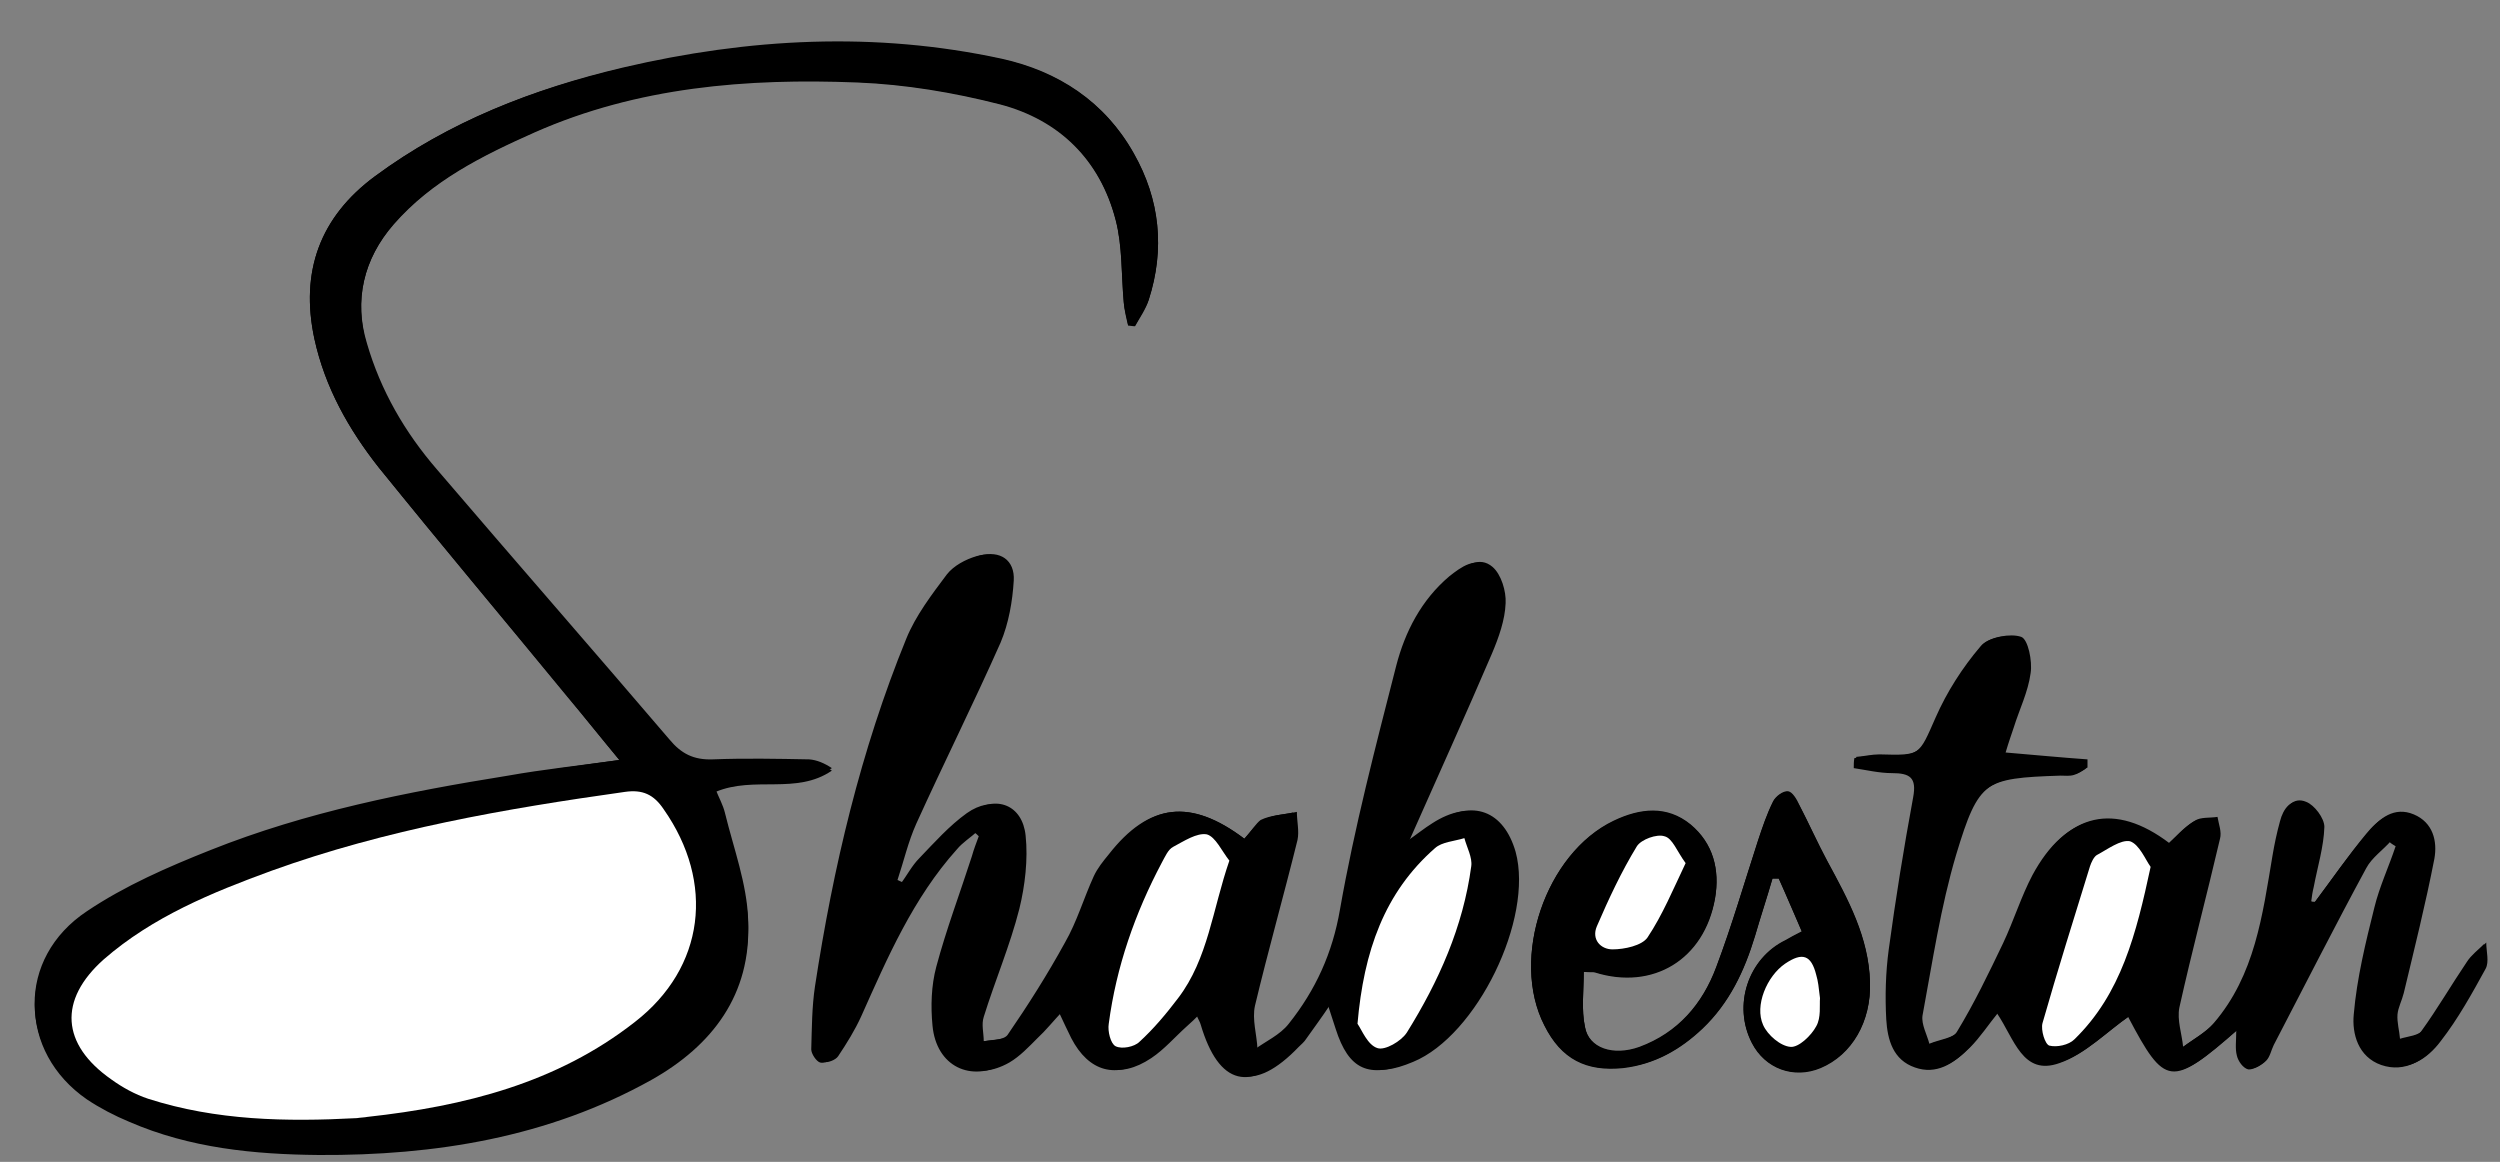
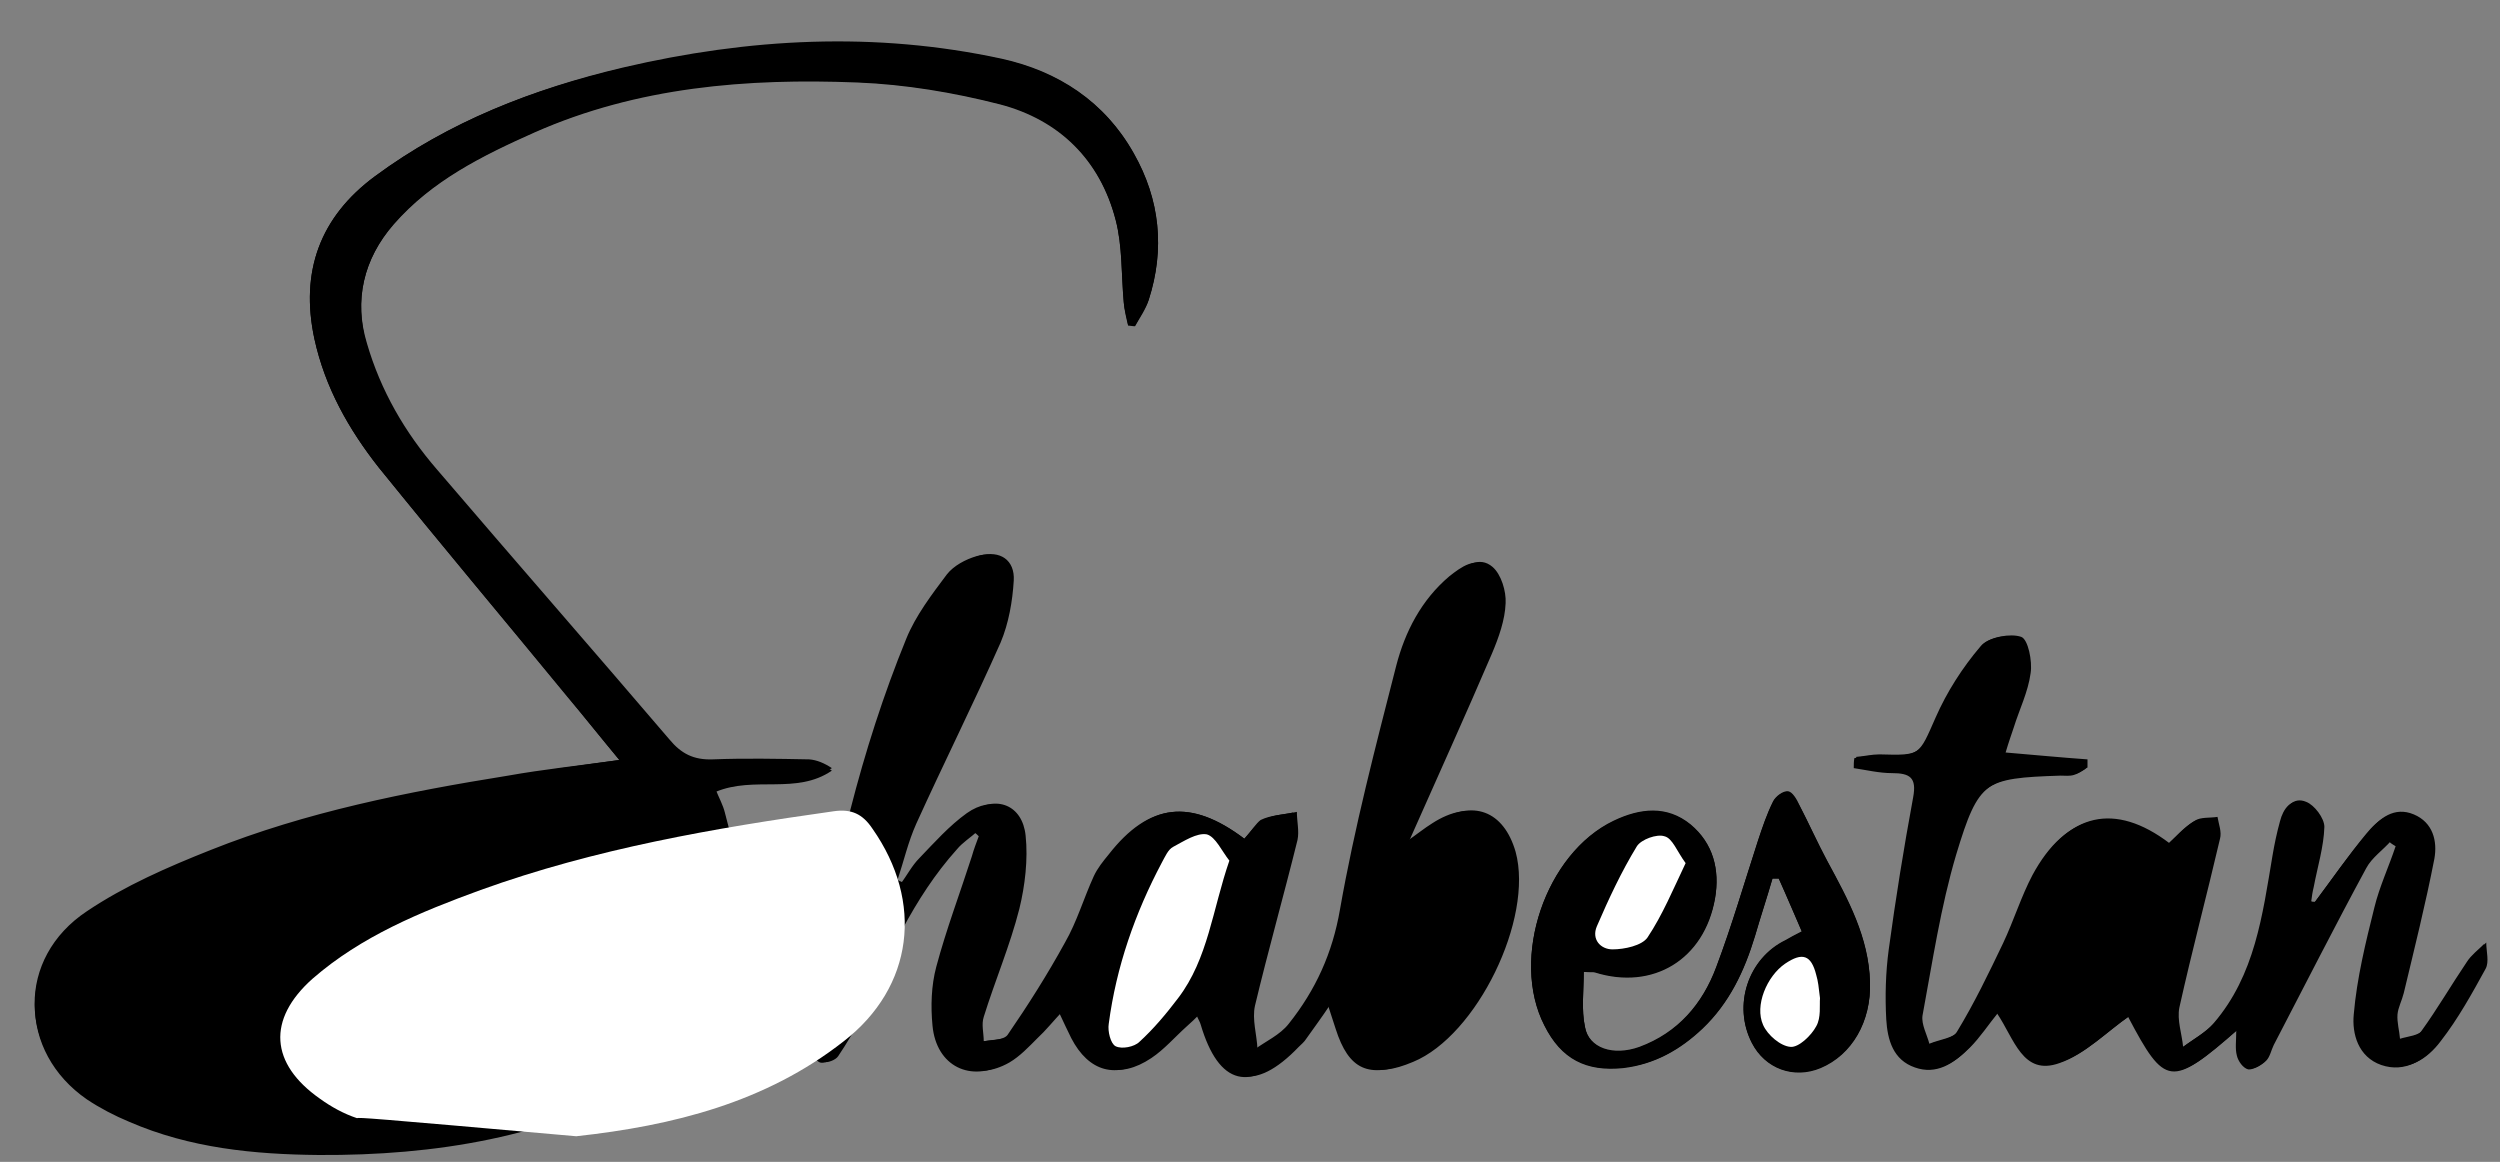
<svg xmlns="http://www.w3.org/2000/svg" version="1.1" id="Layer_1" x="0px" y="0px" viewBox="0 0 400 185.9" style="enable-background:new 0 0 400 185.9;" xml:space="preserve">
  <rect x="0" y="0" width="400" height="185.9" fill="#808080" stroke="none" />
  <style type="text/css">
	.st0{fill:#FFFFFF;}
</style>
  <g>
    <path d="M99.1,121.6c-6.5,0.9-12.2,1.5-17.8,2.5c-16.2,2.6-32.3,5.8-47.6,11.9c-6.8,2.7-13.7,5.7-19.8,9.8   c-11.3,7.5-11,22.2,0,29.7c2.1,1.4,4.4,2.6,6.8,3.6c9.7,4.2,19.9,5.2,30.3,5.3c18.7,0.1,36.7-2.8,53.2-12   c9.8-5.5,15.9-13.7,15.5-25.3c-0.2-5.7-2.3-11.3-3.7-17c-0.3-1.3-1-2.5-1.5-3.8c6.2-2.5,12.9,0.5,18.6-3.4   c-1.2-0.8-2.4-1.3-3.6-1.4c-5.2-0.1-10.3-0.2-15.5,0c-3,0.1-5-0.9-6.9-3.2c-12.3-14.4-24.8-28.7-37.2-43.2   c-5.1-5.9-9-12.6-11.2-20.2C56.6,48,58.2,41.4,63,35.8c6.1-7,14.2-11,22.5-14.7c16.5-7.3,34-8.8,51.7-8c7.7,0.3,15.4,1.6,22.8,3.5   c9.5,2.4,16,8.9,18.5,18.5c1.1,4.2,0.9,8.8,1.3,13.2c0.1,1.3,0.5,2.5,0.7,3.7c0.4,0,0.7,0.1,1.1,0.1c0.7-1.4,1.7-2.7,2.2-4.2   c2.6-8.1,1.8-16-2.4-23.4c-4.7-8.3-12.1-13.1-21.1-15.1c-20.3-4.4-40.5-3.3-60.6,1.4C85.3,14.2,71.8,19.5,60,28.2   c-8.8,6.5-12,15.2-9.7,26C52,62,55.8,68.7,60.6,74.8c9.9,12.3,20.1,24.4,30.1,36.6C93.4,114.6,96,117.9,99.1,121.6z M199.1,134.2   c-8.6-6.5-15.3-5.7-21.7,2.5c-0.9,1.1-1.8,2.2-2.4,3.5c-1.6,3.5-2.7,7.3-4.6,10.6c-2.8,5.1-5.9,10-9.2,14.8   c-0.7,0.9-2.9,0.8-4.4,1.1c0-1.3-0.4-2.8,0-3.9c1.8-5.8,4.2-11.5,5.7-17.3c1-3.8,1.5-7.9,1-11.7c-0.5-4.9-4.7-6.6-8.8-3.7   c-2.8,2-5.2,4.7-7.6,7.2c-1.2,1.2-2,2.8-3,4.1c-0.4-0.2-0.7-0.3-1.1-0.5c1-3,1.7-6.2,3-9c4.4-9.7,9.2-19.2,13.5-29   c1.3-3,1.9-6.5,2.1-9.9c0.2-3.3-2.2-5-5.4-4c-1.7,0.5-3.6,1.5-4.7,2.9c-2.4,3.2-5,6.6-6.5,10.3c-7.3,17.9-11.7,36.6-14.6,55.6   c-0.5,3.3-0.5,6.7-0.6,10.1c0,0.7,0.8,1.9,1.4,2.1c0.6,0.2,1.9-0.3,2.3-0.9c1.4-2,2.7-4.1,3.7-6.4c4.2-9.5,8.3-18.9,15.3-26.7   c1-1.1,2.2-1.9,3.3-2.9c0.3,0.2,0.6,0.5,0.8,0.7c-0.4,1.1-0.8,2.1-1.1,3.2c-1.9,5.9-4.1,11.7-5.7,17.7c-0.8,3-0.9,6.3-0.6,9.4   c0.6,6.5,6.1,9.2,11.7,6c1.7-1,3.1-2.5,4.5-3.9c1.3-1.3,2.5-2.7,4-4.3c0.8,1.7,1.4,3,2,4.2c2.8,5.4,7.2,6.6,12.2,3.3   c2.1-1.4,3.8-3.4,5.7-5.1c0.6-0.6,1.2-1.2,2.1-2c0.3,0.8,0.6,1.2,0.7,1.6c2.9,9.8,8,11.1,15.1,3.7c0.4-0.4,0.8-0.8,1.2-1.3   c1.2-1.7,2.3-3.3,4-5.7c0.7,2.2,1,3.1,1.3,4c2.1,6.6,5.3,8,11.8,5.4c10.2-4.2,19.3-22.9,16.4-33.6c-1.8-6.6-6.8-8.5-12.7-4.7   c-1.3,0.8-2.5,1.8-4.4,3.1c4.7-10.6,9.1-20.3,13.3-30.1c1.1-2.6,2-5.4,2.2-8.1c0.1-1.9-0.7-4.6-2.1-5.8c-2.1-1.8-4.4-0.1-6.3,1.4   c-4.5,3.8-7.1,8.9-8.5,14.3c-3.3,12.9-6.7,25.9-9,39c-1.2,7-3.9,12.9-8.2,18.3c-1.4,1.8-3.7,2.8-5.6,4.2c-0.2-2.3-0.9-4.8-0.4-7   c2.1-8.9,4.6-17.7,6.8-26.5c0.4-1.4,0-3-0.1-4.5c-1.7,0.4-3.6,0.4-5.2,1.2C201,131.7,200.1,133.1,199.1,134.2z M370.4,144.3   c-0.2,0-0.4,0-0.6-0.1c0.1-0.8,0.2-1.5,0.4-2.3c0.6-3.2,1.6-6.4,1.7-9.6c0-1.4-1.6-3.5-2.9-4c-2.1-0.9-3.4,0.9-3.9,2.9   c-0.5,1.8-0.9,3.7-1.2,5.5c-1.7,9.5-2.8,19.1-9.4,26.8c-1.4,1.6-3.5,2.7-5.2,4c-0.2-2.1-1-4.3-0.6-6.3c2-9,4.4-18,6.5-27   c0.3-1.1-0.2-2.3-0.4-3.5c-1.2,0.2-2.7,0-3.6,0.6c-1.5,0.9-2.8,2.4-4.1,3.6c-8.7-6.6-16.3-4.9-21.6,4.9c-1.9,3.5-3,7.4-4.7,10.9   c-2.3,4.8-4.7,9.7-7.4,14.2c-0.7,1.2-3.1,1.4-4.7,2.1c-0.4-1.5-1.3-3.1-1.1-4.5c1.6-8.6,2.9-17.4,5.4-25.8   c3.6-11.9,4.7-12.4,17-12.8c0.7,0,1.4,0.1,2.1-0.1c0.7-0.2,1.3-0.7,1.9-1c0-0.4,0-0.9,0-1.3c-4.2-0.3-8.4-0.7-13.1-1.1   c0.5-1.7,0.9-2.8,1.3-4c0.9-2.9,2.3-5.7,2.7-8.7c0.3-1.9-0.4-5.4-1.5-5.8c-1.7-0.6-5,0-6.2,1.3c-2.9,3.4-5.4,7.3-7.2,11.4   c-2.8,6.2-2.5,6.3-9.3,6.1c-1.2,0-2.4,0.3-3.7,0.4c0,0.5,0,1.1-0.1,1.6c2,0.3,4.1,0.8,6.1,0.8c2.8,0,4,0.8,3.4,3.9   c-1.5,8.1-2.8,16.2-3.9,24.3c-0.5,3.7-0.6,7.5-0.4,11.2c0.1,3.2,1.1,6.5,4.6,7.7c3.4,1.2,6.2-0.7,8.5-3c1.6-1.6,2.9-3.6,4.6-5.7   c2.8,4.1,4.1,10.1,10,8c4-1.4,7.4-4.9,11-7.4c5.9,11.2,6.9,11.3,17.3,2.2c0,1.5-0.3,2.8,0.1,4c0.2,0.9,1,2,1.8,2.2   c0.7,0.2,1.9-0.5,2.6-1.2c0.6-0.6,0.8-1.7,1.2-2.5c4.9-9.4,9.7-18.9,14.8-28.3c0.9-1.7,2.7-2.9,4-4.4c0.3,0.2,0.7,0.4,1,0.7   c-1.2,3.2-2.6,6.4-3.4,9.8c-1.4,5.6-2.7,11.4-3.3,17.1c-0.3,3.1,0.8,6.8,4.4,8.1c3.9,1.4,7.1-0.8,9.2-3.6c2.8-3.6,5-7.6,7.2-11.6   c0.6-1.1,0.1-2.8,0.1-4.2c-0.9,1-2,1.8-2.8,2.9c-2.5,3.7-4.7,7.5-7.3,11.1c-0.7,0.9-2.4,1-3.7,1.4c-0.1-1.3-0.5-2.6-0.4-3.9   c0.1-1.1,0.7-2.2,1-3.4c1.7-7.1,3.5-14.3,4.9-21.5c0.5-2.8-0.2-5.8-3.3-7.1c-3.1-1.3-5.5,0.6-7.3,2.9   C375.7,136.9,373.1,140.7,370.4,144.3z M253.4,155.5c1.1,0,1.5-0.1,1.8,0c9.2,2.9,17.4-2.1,19.2-11.8c0.8-4.6-0.3-8.8-3.9-11.8   c-3.8-3.1-8.1-2.6-12.3-0.6c-10.9,5.2-16.6,22-11.1,32.7c2.7,5.4,6.7,7.4,12.6,6.8c5-0.5,9.1-2.9,12.7-6.3   c4.3-4.1,6.7-9.2,8.4-14.8c0.9-3.1,1.9-6.1,2.8-9.2c0.3,0,0.6,0,1,0c1.2,2.8,2.4,5.6,3.7,8.5c-1.2,0.6-1.9,1-2.6,1.4   c-6,2.9-8.5,10.4-5.4,16.4c2.2,4.2,6.7,5.8,11,4c5-2.1,8.1-7.4,7.9-13.7c-0.2-7.2-3.5-13.2-6.8-19.3c-1.6-3-3-6.1-4.5-9   c-0.4-0.9-1.1-2.1-1.8-2.2c-0.8-0.1-2,0.8-2.4,1.6c-1,2-1.7,4.1-2.4,6.2c-2.2,6.8-4.2,13.7-6.7,20.3c-2.2,5.9-6.1,10.5-12.3,12.8   c-4.2,1.5-8.1,0.2-8.7-3.2C253,161.6,253.4,158.6,253.4,155.5z" />
    <path d="M99.1,121.6c-3.1-3.8-5.7-7-8.3-10.2C80.7,99.2,70.6,87.1,60.6,74.8C55.8,68.7,52,62,50.3,54.2c-2.3-10.7,0.9-19.5,9.7-26   c11.9-8.8,25.4-14,39.7-17.3c20.1-4.6,40.4-5.7,60.6-1.4c9,2,16.5,6.8,21.1,15.1c4.2,7.4,5,15.3,2.4,23.4c-0.5,1.5-1.4,2.8-2.2,4.2   c-0.4,0-0.7-0.1-1.1-0.1c-0.3-1.2-0.6-2.5-0.7-3.7c-0.4-4.4-0.2-9-1.3-13.2c-2.5-9.6-9-16-18.5-18.5c-7.4-1.9-15.2-3.2-22.8-3.5   c-17.7-0.7-35.2,0.7-51.7,8c-8.3,3.7-16.4,7.7-22.5,14.7c-4.9,5.6-6.4,12.2-4.3,19.4c2.2,7.6,6.1,14.2,11.2,20.2   c12.3,14.4,24.8,28.7,37.2,43.2c1.9,2.3,4,3.3,6.9,3.2c5.1-0.2,10.3-0.1,15.5,0c1.2,0,2.4,0.6,3.6,1.4c-5.7,3.9-12.4,0.8-18.6,3.4   c0.5,1.3,1.2,2.5,1.5,3.8c1.3,5.6,3.4,11.3,3.7,17c0.5,11.6-5.7,19.8-15.5,25.3c-16.5,9.2-34.6,12.1-53.2,12   c-10.4-0.1-20.6-1.1-30.3-5.3c-2.4-1-4.7-2.2-6.8-3.6c-11-7.6-11.2-22.3,0-29.7c6.1-4,13-7,19.8-9.8c15.3-6.2,31.4-9.3,47.6-11.9   C86.9,123.2,92.6,122.5,99.1,121.6z M57.1,178.9c0.6,0,1.2-0.1,1.8-0.1c15.5-1.7,30.3-5.4,42.8-15.2c11.2-8.7,12.8-22.3,4.6-34   c-1.6-2.3-3.4-3.1-6.2-2.8c-19.2,2.7-38.2,6-56.5,12.6c-9.6,3.4-19.1,7.3-26.9,14.2c-7.3,6.4-6.9,13.6,1.2,19.2   c1.8,1.3,3.8,2.4,5.9,3.1C34.6,179.3,45.8,179.5,57.1,178.9z" />
    <path d="M199.1,134.2c1-1.1,1.9-2.5,3.2-3.1c1.6-0.8,3.4-0.8,5.2-1.2c0,1.5,0.4,3.1,0.1,4.5c-2.2,8.9-4.7,17.7-6.8,26.5   c-0.5,2.2,0.3,4.6,0.4,7c1.9-1.4,4.2-2.5,5.6-4.2c4.3-5.4,7-11.3,8.2-18.3c2.3-13.1,5.6-26.1,9-39c1.4-5.4,4-10.5,8.5-14.3   c1.9-1.6,4.2-3.2,6.3-1.4c1.4,1.2,2.2,3.9,2.1,5.8c-0.1,2.7-1.1,5.5-2.2,8.1c-4.2,9.8-8.6,19.5-13.3,30.1c1.9-1.3,3.1-2.2,4.4-3.1   c5.8-3.8,10.8-1.9,12.7,4.7c2.9,10.7-6.2,29.4-16.4,33.6c-6.4,2.7-9.6,1.2-11.8-5.4c-0.3-0.9-0.6-1.8-1.3-4c-1.6,2.4-2.8,4-4,5.7   c-0.3,0.5-0.8,0.9-1.2,1.3c-7.1,7.4-12.3,6.1-15.1-3.7c-0.1-0.4-0.3-0.8-0.7-1.6c-0.8,0.8-1.4,1.4-2.1,2c-1.9,1.7-3.6,3.7-5.7,5.1   c-5.1,3.4-9.4,2.1-12.2-3.3c-0.6-1.2-1.2-2.5-2-4.2c-1.5,1.6-2.7,3.1-4,4.3c-1.4,1.4-2.8,2.9-4.5,3.9c-5.6,3.2-11.2,0.5-11.7-6   c-0.3-3.1-0.2-6.4,0.6-9.4c1.6-6,3.8-11.8,5.7-17.7c0.4-1.1,0.7-2.1,1.1-3.2c-0.3-0.2-0.6-0.5-0.8-0.7c-1.1,1-2.4,1.8-3.3,2.9   c-7,7.8-11.1,17.3-15.3,26.7c-1,2.2-2.3,4.3-3.7,6.4c-0.4,0.6-1.7,1.1-2.3,0.9c-0.7-0.2-1.4-1.4-1.4-2.1c0-3.4,0.1-6.8,0.6-10.1   c2.8-19.1,7.3-37.7,14.6-55.6c1.5-3.7,4-7.1,6.5-10.3c1-1.4,2.9-2.4,4.7-2.9c3.2-0.9,5.6,0.7,5.4,4c-0.2,3.3-0.8,6.8-2.1,9.9   c-4.3,9.7-9.1,19.3-13.5,29c-1.3,2.9-2,6-3,9c0.4,0.2,0.7,0.3,1.1,0.5c1-1.4,1.8-2.9,3-4.1c2.4-2.5,4.8-5.2,7.6-7.2   c4.1-2.9,8.3-1.2,8.8,3.7c0.4,3.8-0.1,8-1,11.7c-1.5,5.9-3.9,11.5-5.7,17.3c-0.4,1.2,0,2.6,0,3.9c1.5-0.3,3.8-0.2,4.4-1.1   c3.3-4.8,6.4-9.7,9.2-14.8c1.8-3.4,3-7.1,4.6-10.6c0.6-1.3,1.5-2.4,2.4-3.5C183.8,128.5,190.5,127.7,199.1,134.2z M196.7,137.7   c-1.2-1.4-2.1-3.8-3.5-4.1c-1.6-0.3-3.7,1-5.4,2c-0.8,0.5-1.3,1.6-1.8,2.5c-4.3,8.1-7.3,16.7-8.5,25.8c-0.2,1.2,0.3,3.2,1.1,3.6   c0.9,0.5,2.9,0,3.8-0.7c2.3-2.1,4.3-4.5,6.2-7C193.3,153.4,194,145.5,196.7,137.7z M217.2,163.8c0.7,1,1.6,3.4,3.1,3.8   c1.3,0.4,3.9-1.1,4.7-2.5c5.1-8.2,9-16.9,10.3-26.6c0.2-1.4-0.7-3-1.1-4.5c-1.6,0.5-3.5,0.6-4.7,1.6   C221.4,142.8,218.2,152.2,217.2,163.8z" />
    <path d="M370.4,144.3c2.7-3.6,5.3-7.4,8.2-10.9c1.8-2.2,4.2-4.1,7.3-2.9c3.1,1.2,3.9,4.3,3.3,7.1c-1.4,7.2-3.2,14.3-4.9,21.5   c-0.3,1.1-0.9,2.2-1,3.4c-0.1,1.3,0.2,2.6,0.4,3.9c1.3-0.4,3.1-0.5,3.7-1.4c2.6-3.6,4.8-7.4,7.3-11.1c0.7-1.1,1.8-1.9,2.8-2.9   c0,1.4,0.5,3.1-0.1,4.2c-2.2,4-4.4,8-7.2,11.6c-2.2,2.8-5.4,4.9-9.2,3.6c-3.7-1.3-4.7-5-4.4-8.1c0.5-5.8,1.9-11.5,3.3-17.1   c0.8-3.3,2.3-6.5,3.4-9.8c-0.3-0.2-0.7-0.4-1-0.7c-1.4,1.4-3.1,2.7-4,4.4c-5,9.4-9.9,18.8-14.8,28.3c-0.4,0.8-0.6,1.9-1.2,2.5   c-0.7,0.6-1.8,1.3-2.6,1.2c-0.8-0.2-1.6-1.3-1.8-2.2c-0.3-1.1-0.1-2.4-0.1-4c-10.4,9.1-11.4,9-17.3-2.2c-3.6,2.5-6.9,6-11,7.4   c-5.9,2.1-7.2-3.9-10-8c-1.7,2.1-3,4-4.6,5.7c-2.3,2.4-5.1,4.2-8.5,3c-3.5-1.2-4.4-4.4-4.6-7.7c-0.2-3.7-0.1-7.5,0.4-11.2   c1.1-8.1,2.4-16.2,3.9-24.3c0.6-3.2-0.5-3.9-3.4-3.9c-2,0-4.1-0.5-6.1-0.8c0-0.5,0-1.1,0.1-1.6c1.2-0.2,2.4-0.5,3.7-0.4   c6.9,0.1,6.6,0,9.3-6.1c1.8-4.1,4.3-8,7.2-11.4c1.1-1.4,4.4-2,6.2-1.3c1.1,0.4,1.7,3.8,1.5,5.8c-0.4,3-1.8,5.8-2.7,8.7   c-0.4,1.2-0.8,2.4-1.3,4c4.7,0.4,8.9,0.7,13.1,1.1c0,0.4,0,0.9,0,1.3c-0.6,0.4-1.2,0.8-1.9,1c-0.7,0.2-1.4,0.1-2.1,0.1   c-12.3,0.4-13.5,0.9-17,12.8c-2.5,8.4-3.8,17.1-5.4,25.8c-0.3,1.4,0.7,3,1.1,4.5c1.6-0.7,4-0.9,4.7-2.1c2.8-4.6,5.1-9.4,7.4-14.2   c1.7-3.6,2.9-7.5,4.7-10.9c5.3-9.8,12.9-11.5,21.6-4.9c1.3-1.2,2.6-2.7,4.1-3.6c1-0.6,2.4-0.4,3.6-0.6c0.2,1.2,0.7,2.4,0.4,3.5   c-2.1,9-4.5,17.9-6.5,27c-0.4,2,0.3,4.2,0.6,6.3c1.8-1.3,3.8-2.4,5.2-4c6.6-7.7,7.8-17.3,9.4-26.8c0.3-1.8,0.7-3.7,1.2-5.5   c0.5-2,1.8-3.8,3.9-2.9c1.4,0.6,2.9,2.7,2.9,4c-0.1,3.2-1.1,6.4-1.7,9.6c-0.1,0.8-0.3,1.5-0.4,2.3   C370,144.3,370.2,144.3,370.4,144.3z M344.1,138.7c-0.9-1.1-1.8-3.6-3.3-4c-1.5-0.4-3.6,1.2-5.3,2.2c-0.5,0.3-0.9,1.1-1.1,1.8   c-2.6,8.3-5.2,16.7-7.6,25.1c-0.3,1.1,0.4,3.4,1.1,3.6c1.2,0.3,3.1-0.1,4-1C339.5,159,341.8,149.4,344.1,138.7z" />
    <path d="M253.4,155.5c0,3-0.4,6,0.2,8.9c0.6,3.4,4.5,4.7,8.7,3.2c6.1-2.2,10.1-6.9,12.3-12.8c2.5-6.7,4.5-13.6,6.7-20.3   c0.7-2.1,1.4-4.2,2.4-6.2c0.4-0.8,1.6-1.7,2.4-1.6c0.6,0.1,1.3,1.3,1.8,2.2c1.6,3,2.9,6.1,4.5,9c3.3,6.1,6.6,12.2,6.8,19.3   c0.2,6.3-2.9,11.6-7.9,13.7c-4.3,1.8-8.9,0.1-11-4c-3.1-6-0.6-13.5,5.4-16.4c0.7-0.4,1.4-0.8,2.6-1.4c-1.2-2.9-2.4-5.7-3.7-8.5   c-0.3,0-0.6,0-1,0c-0.9,3.1-1.9,6.1-2.8,9.2c-1.7,5.6-4.1,10.7-8.4,14.8c-3.6,3.4-7.7,5.7-12.7,6.3c-5.9,0.6-9.9-1.4-12.6-6.8   c-5.5-10.7,0.2-27.6,11.1-32.7c4.1-2,8.5-2.5,12.3,0.6c3.6,3,4.7,7.2,3.9,11.8c-1.7,9.7-9.9,14.7-19.2,11.8   C254.9,155.5,254.5,155.6,253.4,155.5z M269.7,138.1c-1.4-1.9-2.1-3.9-3.4-4.3c-1.3-0.3-3.8,0.5-4.4,1.6c-2.4,4.1-4.5,8.4-6.4,12.8   c-0.9,2.1,0.7,3.7,2.5,3.7c1.9,0,4.7-0.6,5.6-1.9C266.1,146.4,267.7,142.3,269.7,138.1z M291.2,159.7c-0.3-1.7-0.4-2.7-0.6-3.7   c-0.8-3.2-2.2-3.7-5-1.8c-2.9,2-4.9,6.7-3.5,9.8c0.7,1.6,2.8,3.4,4.4,3.5c1.3,0.1,3.3-1.8,4.1-3.3   C291.4,162.8,291.1,160.8,291.2,159.7z" />
-     <path class="st0" d="M57.1,178.9c-11.3,0.6-22.5,0.4-33.4-3.1c-2.1-0.7-4.1-1.8-5.9-3.1c-8-5.6-8.5-12.7-1.2-19.2   c7.8-6.8,17.3-10.7,26.9-14.2c18.3-6.6,37.3-9.9,56.5-12.6c2.8-0.4,4.6,0.4,6.2,2.8c8.2,11.7,6.6,25.3-4.6,34   c-12.5,9.8-27.3,13.5-42.8,15.2C58.3,178.8,57.7,178.8,57.1,178.9z" />
+     <path class="st0" d="M57.1,178.9c-2.1-0.7-4.1-1.8-5.9-3.1c-8-5.6-8.5-12.7-1.2-19.2   c7.8-6.8,17.3-10.7,26.9-14.2c18.3-6.6,37.3-9.9,56.5-12.6c2.8-0.4,4.6,0.4,6.2,2.8c8.2,11.7,6.6,25.3-4.6,34   c-12.5,9.8-27.3,13.5-42.8,15.2C58.3,178.8,57.7,178.8,57.1,178.9z" />
    <path class="st0" d="M196.7,137.7c-2.7,7.8-3.4,15.7-8.2,22c-1.9,2.5-3.9,4.9-6.2,7c-0.8,0.8-2.8,1.2-3.8,0.7   c-0.8-0.4-1.3-2.4-1.1-3.6c1.2-9.1,4.2-17.7,8.5-25.8c0.5-0.9,1-2.1,1.8-2.5c1.7-0.9,3.8-2.3,5.4-2   C194.5,133.9,195.5,136.2,196.7,137.7z" />
-     <path class="st0" d="M217.2,163.8c1-11.6,4.3-21,12.4-28.1c1.1-1,3.1-1.1,4.7-1.6c0.4,1.5,1.3,3.1,1.1,4.5   c-1.3,9.7-5.2,18.4-10.3,26.6c-0.9,1.4-3.5,2.9-4.7,2.5C218.8,167.2,217.9,164.8,217.2,163.8z" />
-     <path class="st0" d="M344.1,138.7c-2.3,10.7-4.7,20.3-12.2,27.6c-0.9,0.9-2.8,1.3-4,1c-0.7-0.2-1.4-2.5-1.1-3.6   c2.4-8.4,5-16.7,7.6-25.1c0.2-0.6,0.6-1.5,1.1-1.8c1.7-0.9,3.8-2.5,5.3-2.2C342.3,135.1,343.3,137.6,344.1,138.7z" />
    <path class="st0" d="M269.7,138.1c-2,4.2-3.7,8.3-6.1,11.9c-0.9,1.3-3.7,1.9-5.6,1.9c-1.9,0-3.4-1.6-2.5-3.7   c1.9-4.4,3.9-8.7,6.4-12.8c0.7-1.1,3.2-2,4.4-1.6C267.6,134.1,268.3,136.2,269.7,138.1z" />
    <path class="st0" d="M291.2,159.7c-0.1,1.1,0.2,3.1-0.6,4.5c-0.8,1.5-2.8,3.4-4.1,3.3c-1.6-0.1-3.7-1.9-4.4-3.5   c-1.4-3.1,0.6-7.8,3.5-9.8c2.8-1.9,4.2-1.4,5,1.8C290.9,157,291,158,291.2,159.7z" />
  </g>
</svg>